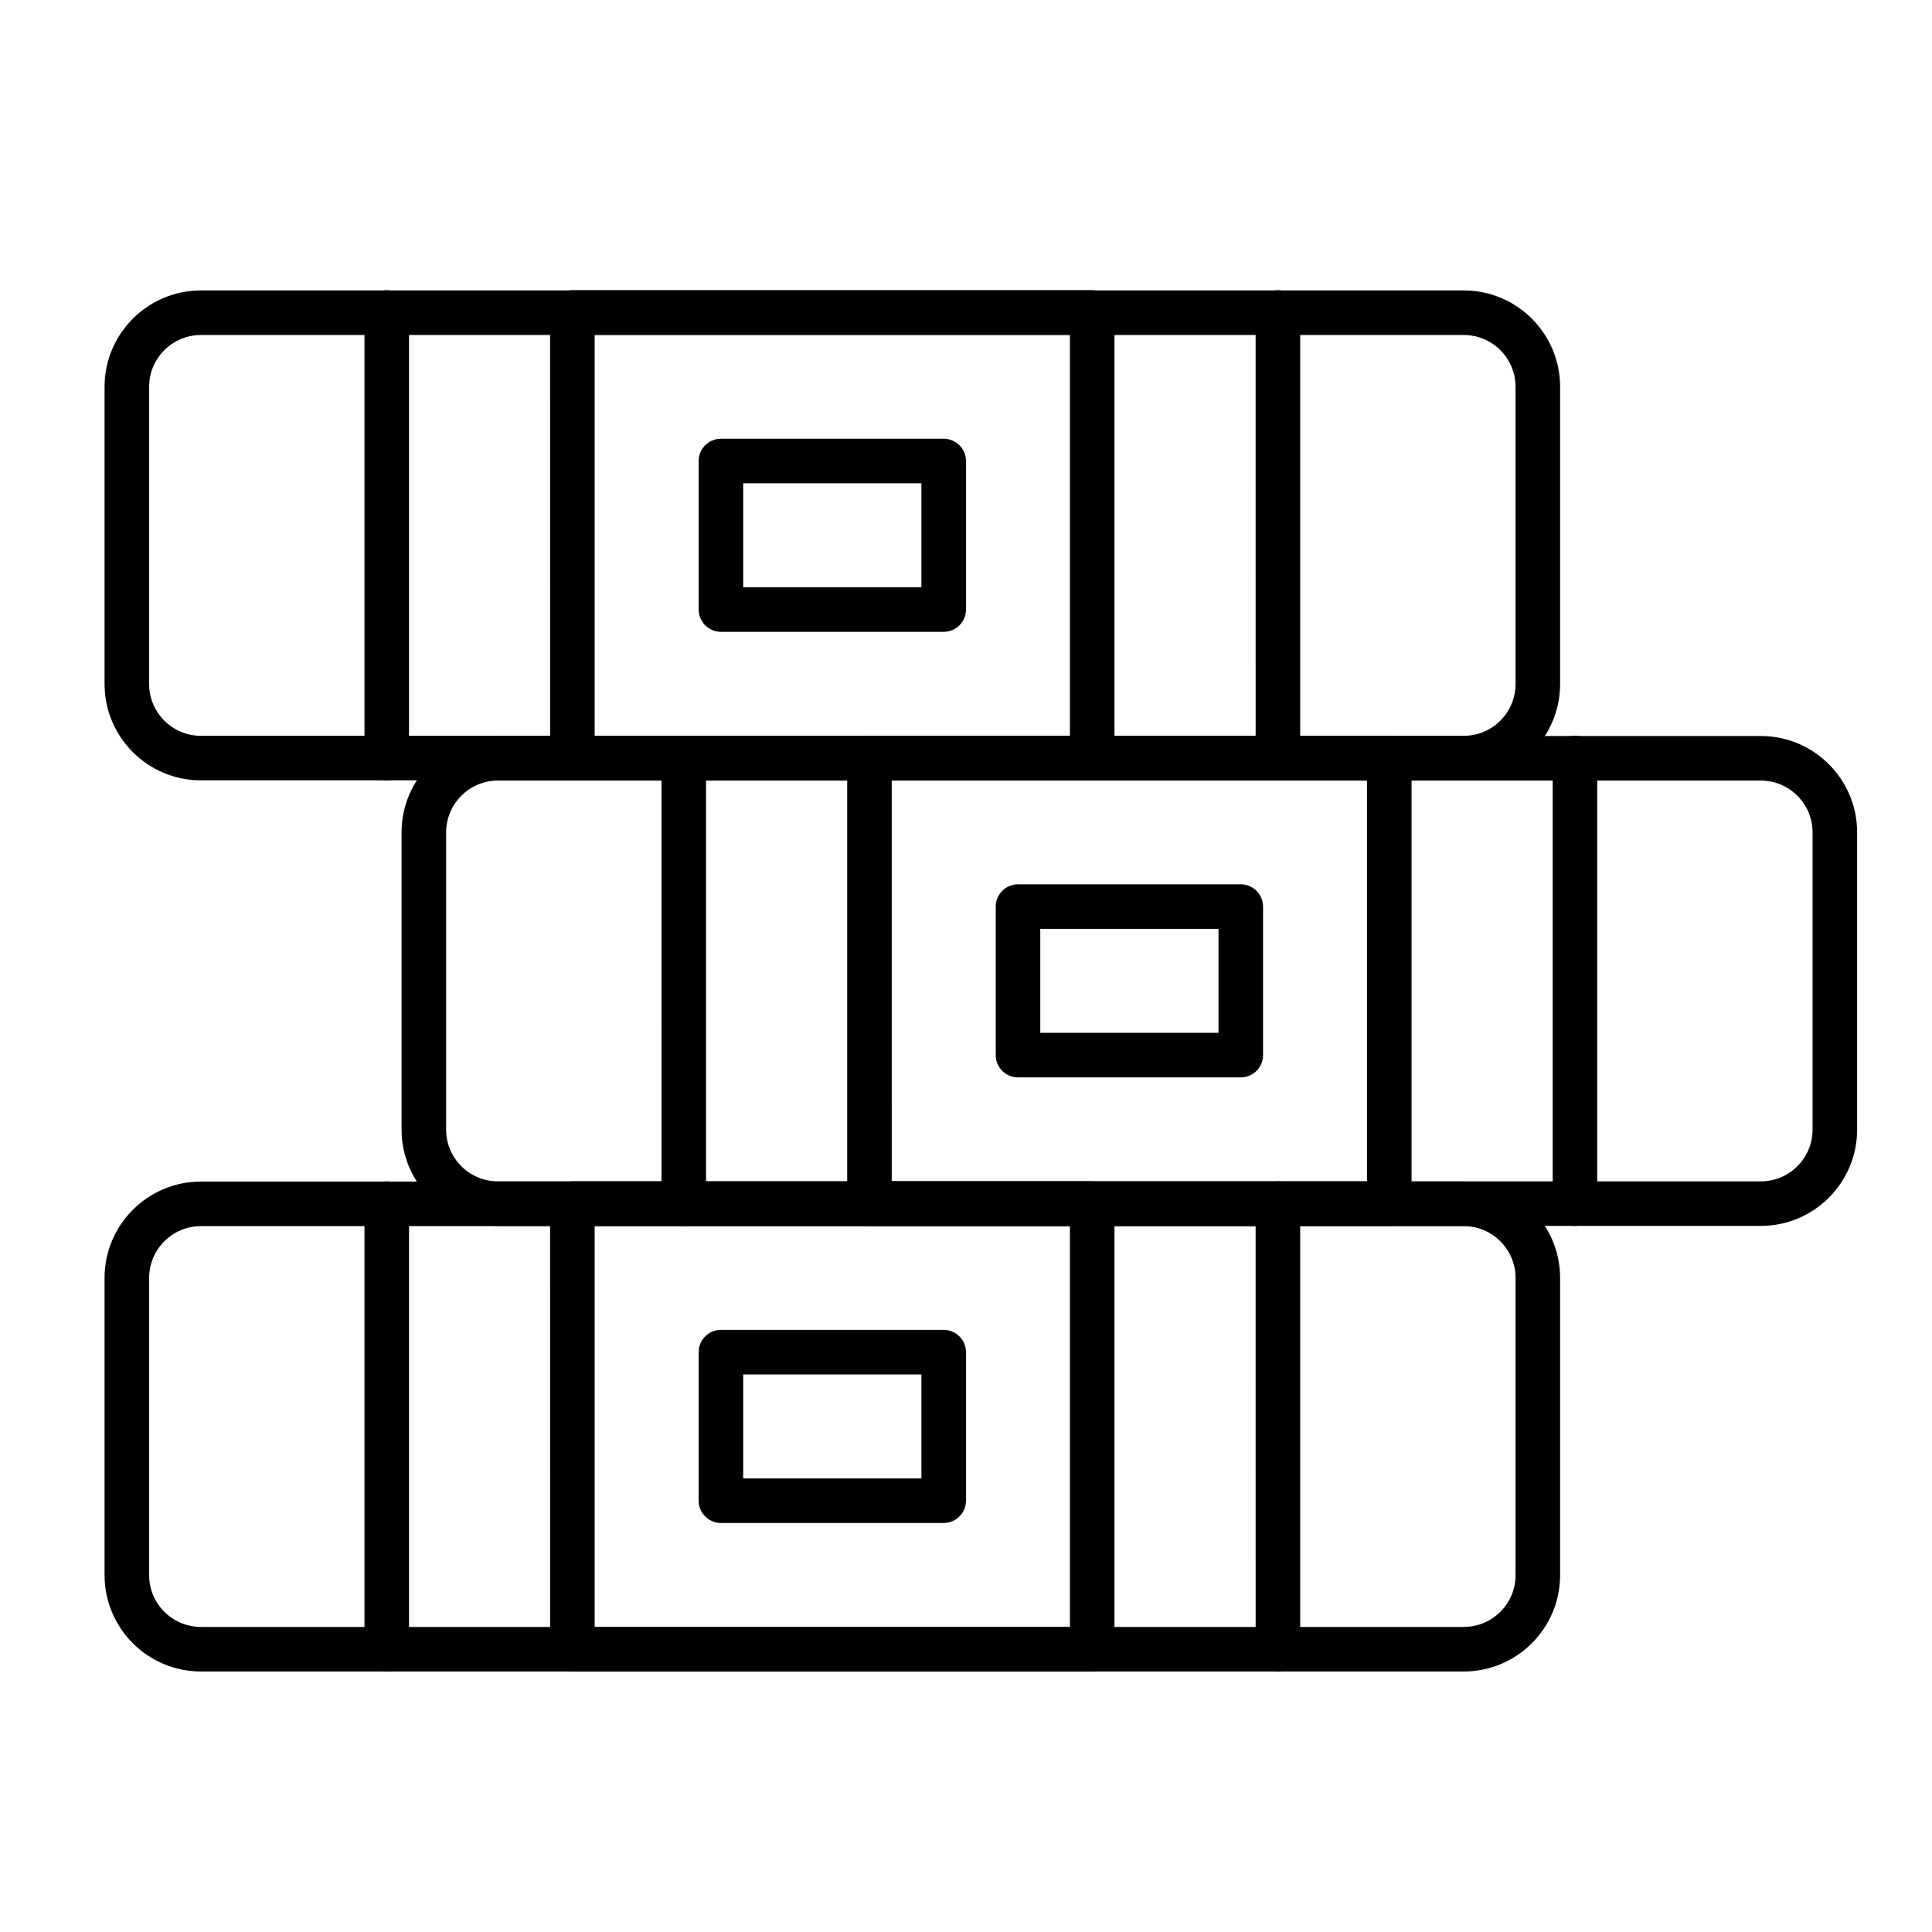
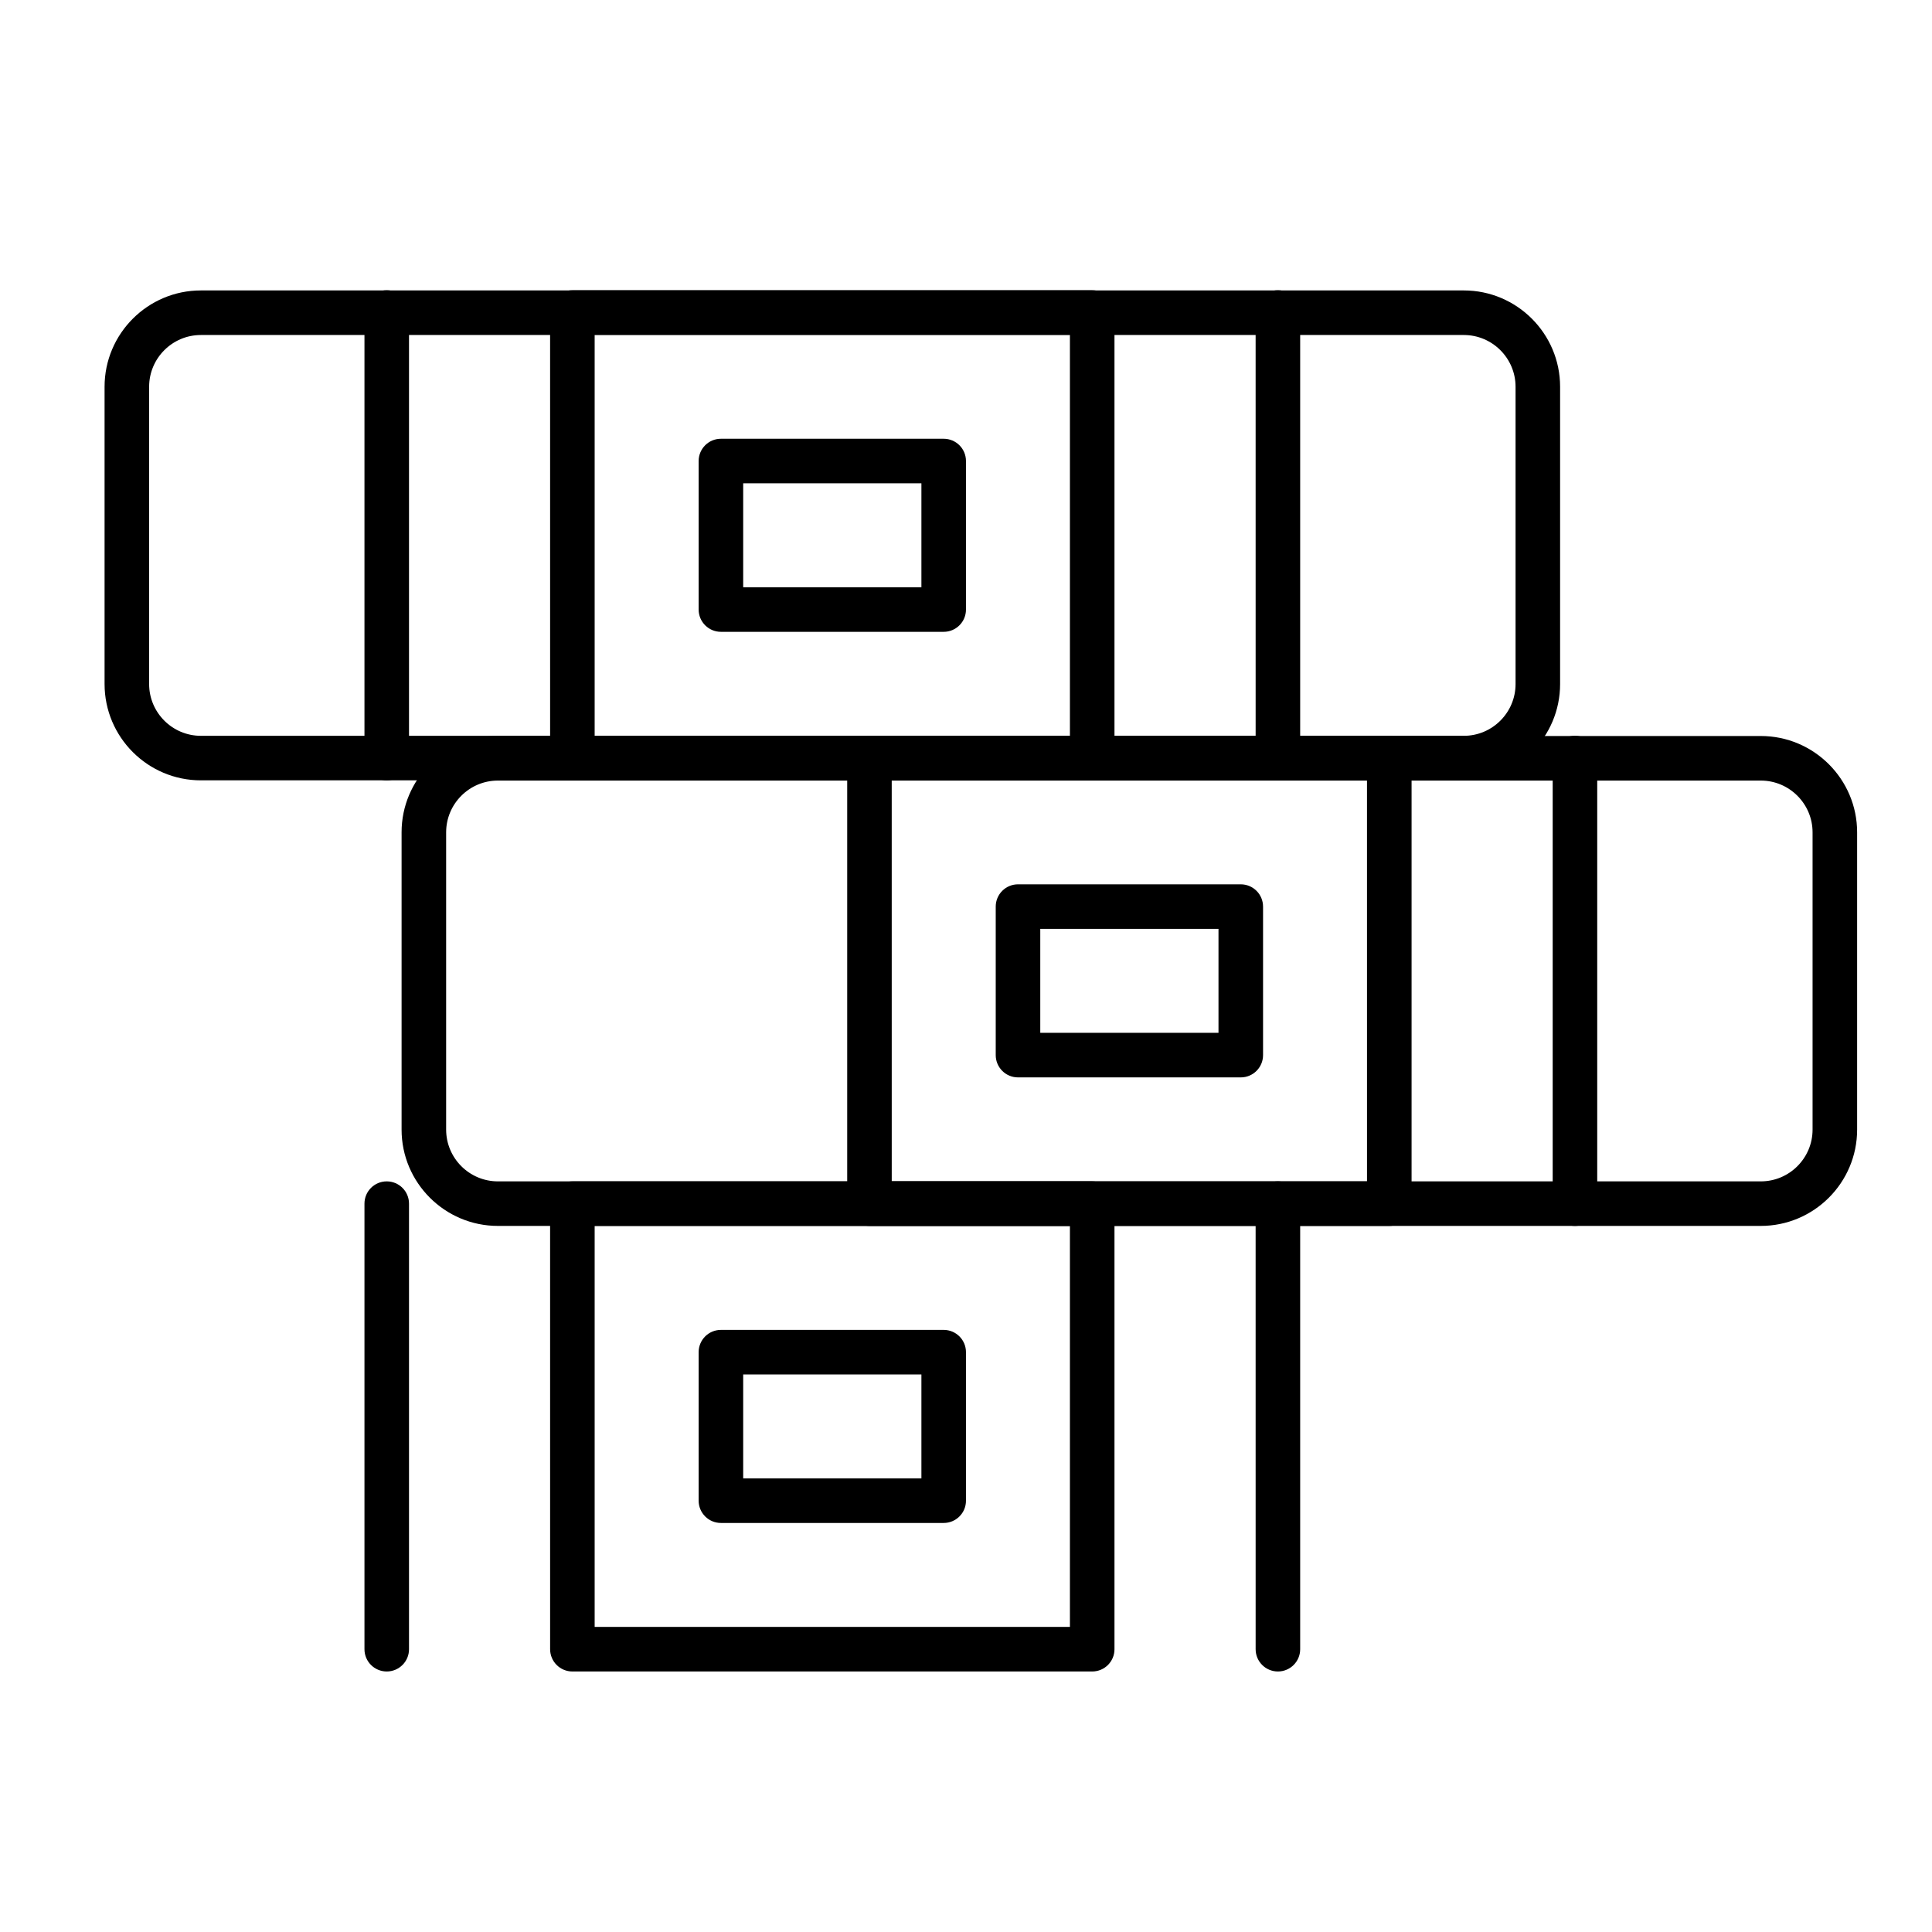
<svg xmlns="http://www.w3.org/2000/svg" fill="#000000" width="800px" height="800px" version="1.1" viewBox="144 144 512 512">
  <g>
    <path d="m246.49 586.96c-3.262 0-5.902-2.644-5.902-5.902v-118.08c0-3.262 2.644-5.902 5.902-5.902 3.262 0 5.902 2.644 5.902 5.902v118.08c0.004 3.258-2.641 5.902-5.902 5.902z" />
    <path d="m482.66 586.96c-3.262 0-5.902-2.644-5.902-5.902l-0.004-118.08c0-3.262 2.644-5.902 5.902-5.902 3.262 0 5.902 2.644 5.902 5.902v118.08c0.004 3.258-2.641 5.902-5.898 5.902z" />
    <path d="m433.45 586.96h-137.76c-3.262 0-5.902-2.644-5.902-5.902l-0.004-118.08c0-3.262 2.644-5.902 5.902-5.902h137.76c3.262 0 5.902 2.644 5.902 5.902v118.08c0.004 3.258-2.641 5.902-5.902 5.902zm-131.86-11.809h125.95v-106.27h-125.95z" />
-     <path d="m531.91 586.96h-334.67c-14.078 0-25.527-11.453-25.527-25.527v-78.777c0-14.074 11.453-25.527 25.527-25.527h334.68c14.074 0 25.523 11.449 25.523 25.527v78.777c0 14.074-11.449 25.527-25.527 25.527zm-334.67-118.02c-7.566 0-13.719 6.152-13.719 13.719v78.777c0 7.562 6.152 13.719 13.719 13.719h334.68c7.566 0 13.719-6.152 13.719-13.719v-78.777c0-7.566-6.156-13.719-13.719-13.719z" />
    <path d="m394.09 547.6h-59.039c-3.262 0-5.902-2.644-5.902-5.902v-39.359c0-3.262 2.644-5.902 5.902-5.902h59.039c3.262 0 5.902 2.644 5.902 5.902v39.359c0.004 3.258-2.641 5.902-5.902 5.902zm-53.137-11.809h47.23v-27.551h-47.23z" />
-     <path d="m325.21 468.88c-3.262 0-5.902-2.644-5.902-5.902l-0.004-118.08c0-3.262 2.644-5.902 5.902-5.902 3.262 0 5.902 2.644 5.902 5.902v118.08c0.004 3.258-2.641 5.902-5.898 5.902z" />
    <path d="m561.38 468.88c-3.262 0-5.902-2.644-5.902-5.902v-118.08c0-3.262 2.644-5.902 5.902-5.902 3.262 0 5.902 2.644 5.902 5.902v118.08c0 3.258-2.641 5.902-5.902 5.902z" />
    <path d="m512.18 468.88h-137.76c-3.262 0-5.902-2.644-5.902-5.902v-118.08c0-3.262 2.644-5.902 5.902-5.902h137.76c3.262 0 5.902 2.644 5.902 5.902v118.08c0 3.258-2.644 5.902-5.902 5.902zm-131.86-11.809h125.95l-0.004-106.27h-125.95z" />
    <path d="m610.63 468.88h-334.68c-14.074 0-25.527-11.453-25.527-25.527v-78.777c0-14.074 11.453-25.527 25.527-25.527h334.68c14.074 0 25.527 11.453 25.527 25.527v78.777c0 14.074-11.453 25.527-25.527 25.527zm-334.68-118.02c-7.566 0-13.719 6.156-13.719 13.719v78.777c0 7.566 6.156 13.719 13.719 13.719h334.68c7.566 0 13.719-6.152 13.719-13.719v-78.777c0-7.566-6.156-13.719-13.719-13.719z" />
    <path d="m472.82 429.52h-59.039c-3.262 0-5.902-2.644-5.902-5.902v-39.359c0-3.262 2.644-5.902 5.902-5.902h59.039c3.262 0 5.902 2.644 5.902 5.902v39.359c0 3.258-2.644 5.902-5.902 5.902zm-53.137-11.809h47.23v-27.551h-47.23z" />
    <path d="m246.49 350.8c-3.262 0-5.902-2.644-5.902-5.902v-118.08c0-3.262 2.644-5.902 5.902-5.902 3.262 0 5.902 2.644 5.902 5.902v118.08c0.004 3.262-2.641 5.902-5.902 5.902z" />
    <path d="m482.66 350.8c-3.262 0-5.902-2.644-5.902-5.902l-0.004-118.08c0-3.262 2.644-5.902 5.902-5.902 3.262 0 5.902 2.644 5.902 5.902v118.08c0.004 3.262-2.641 5.902-5.898 5.902z" />
    <path d="m433.45 350.8h-137.76c-3.262 0-5.902-2.644-5.902-5.902l-0.004-118.08c0-3.262 2.644-5.902 5.902-5.902h137.76c3.262 0 5.902 2.644 5.902 5.902v118.08c0.004 3.262-2.641 5.902-5.902 5.902zm-131.86-11.805h125.95v-106.27h-125.95z" />
    <path d="m531.91 350.8h-334.67c-14.078 0-25.527-11.449-25.527-25.527v-78.777c0-14.074 11.453-25.527 25.527-25.527h334.68c14.074 0 25.523 11.453 25.523 25.527v78.777c0 14.078-11.449 25.527-25.527 25.527zm-334.67-118.02c-7.566 0-13.719 6.156-13.719 13.719v78.777c0 7.566 6.152 13.723 13.719 13.723h334.68c7.566 0 13.719-6.156 13.719-13.719v-78.781c0-7.566-6.156-13.719-13.719-13.719z" />
    <path d="m394.09 311.44h-59.039c-3.262 0-5.902-2.644-5.902-5.902v-39.359c0-3.262 2.644-5.902 5.902-5.902h59.039c3.262 0 5.902 2.644 5.902 5.902v39.359c0.004 3.258-2.641 5.902-5.902 5.902zm-53.137-11.809h47.23v-27.551h-47.23z" />
  </g>
</svg>